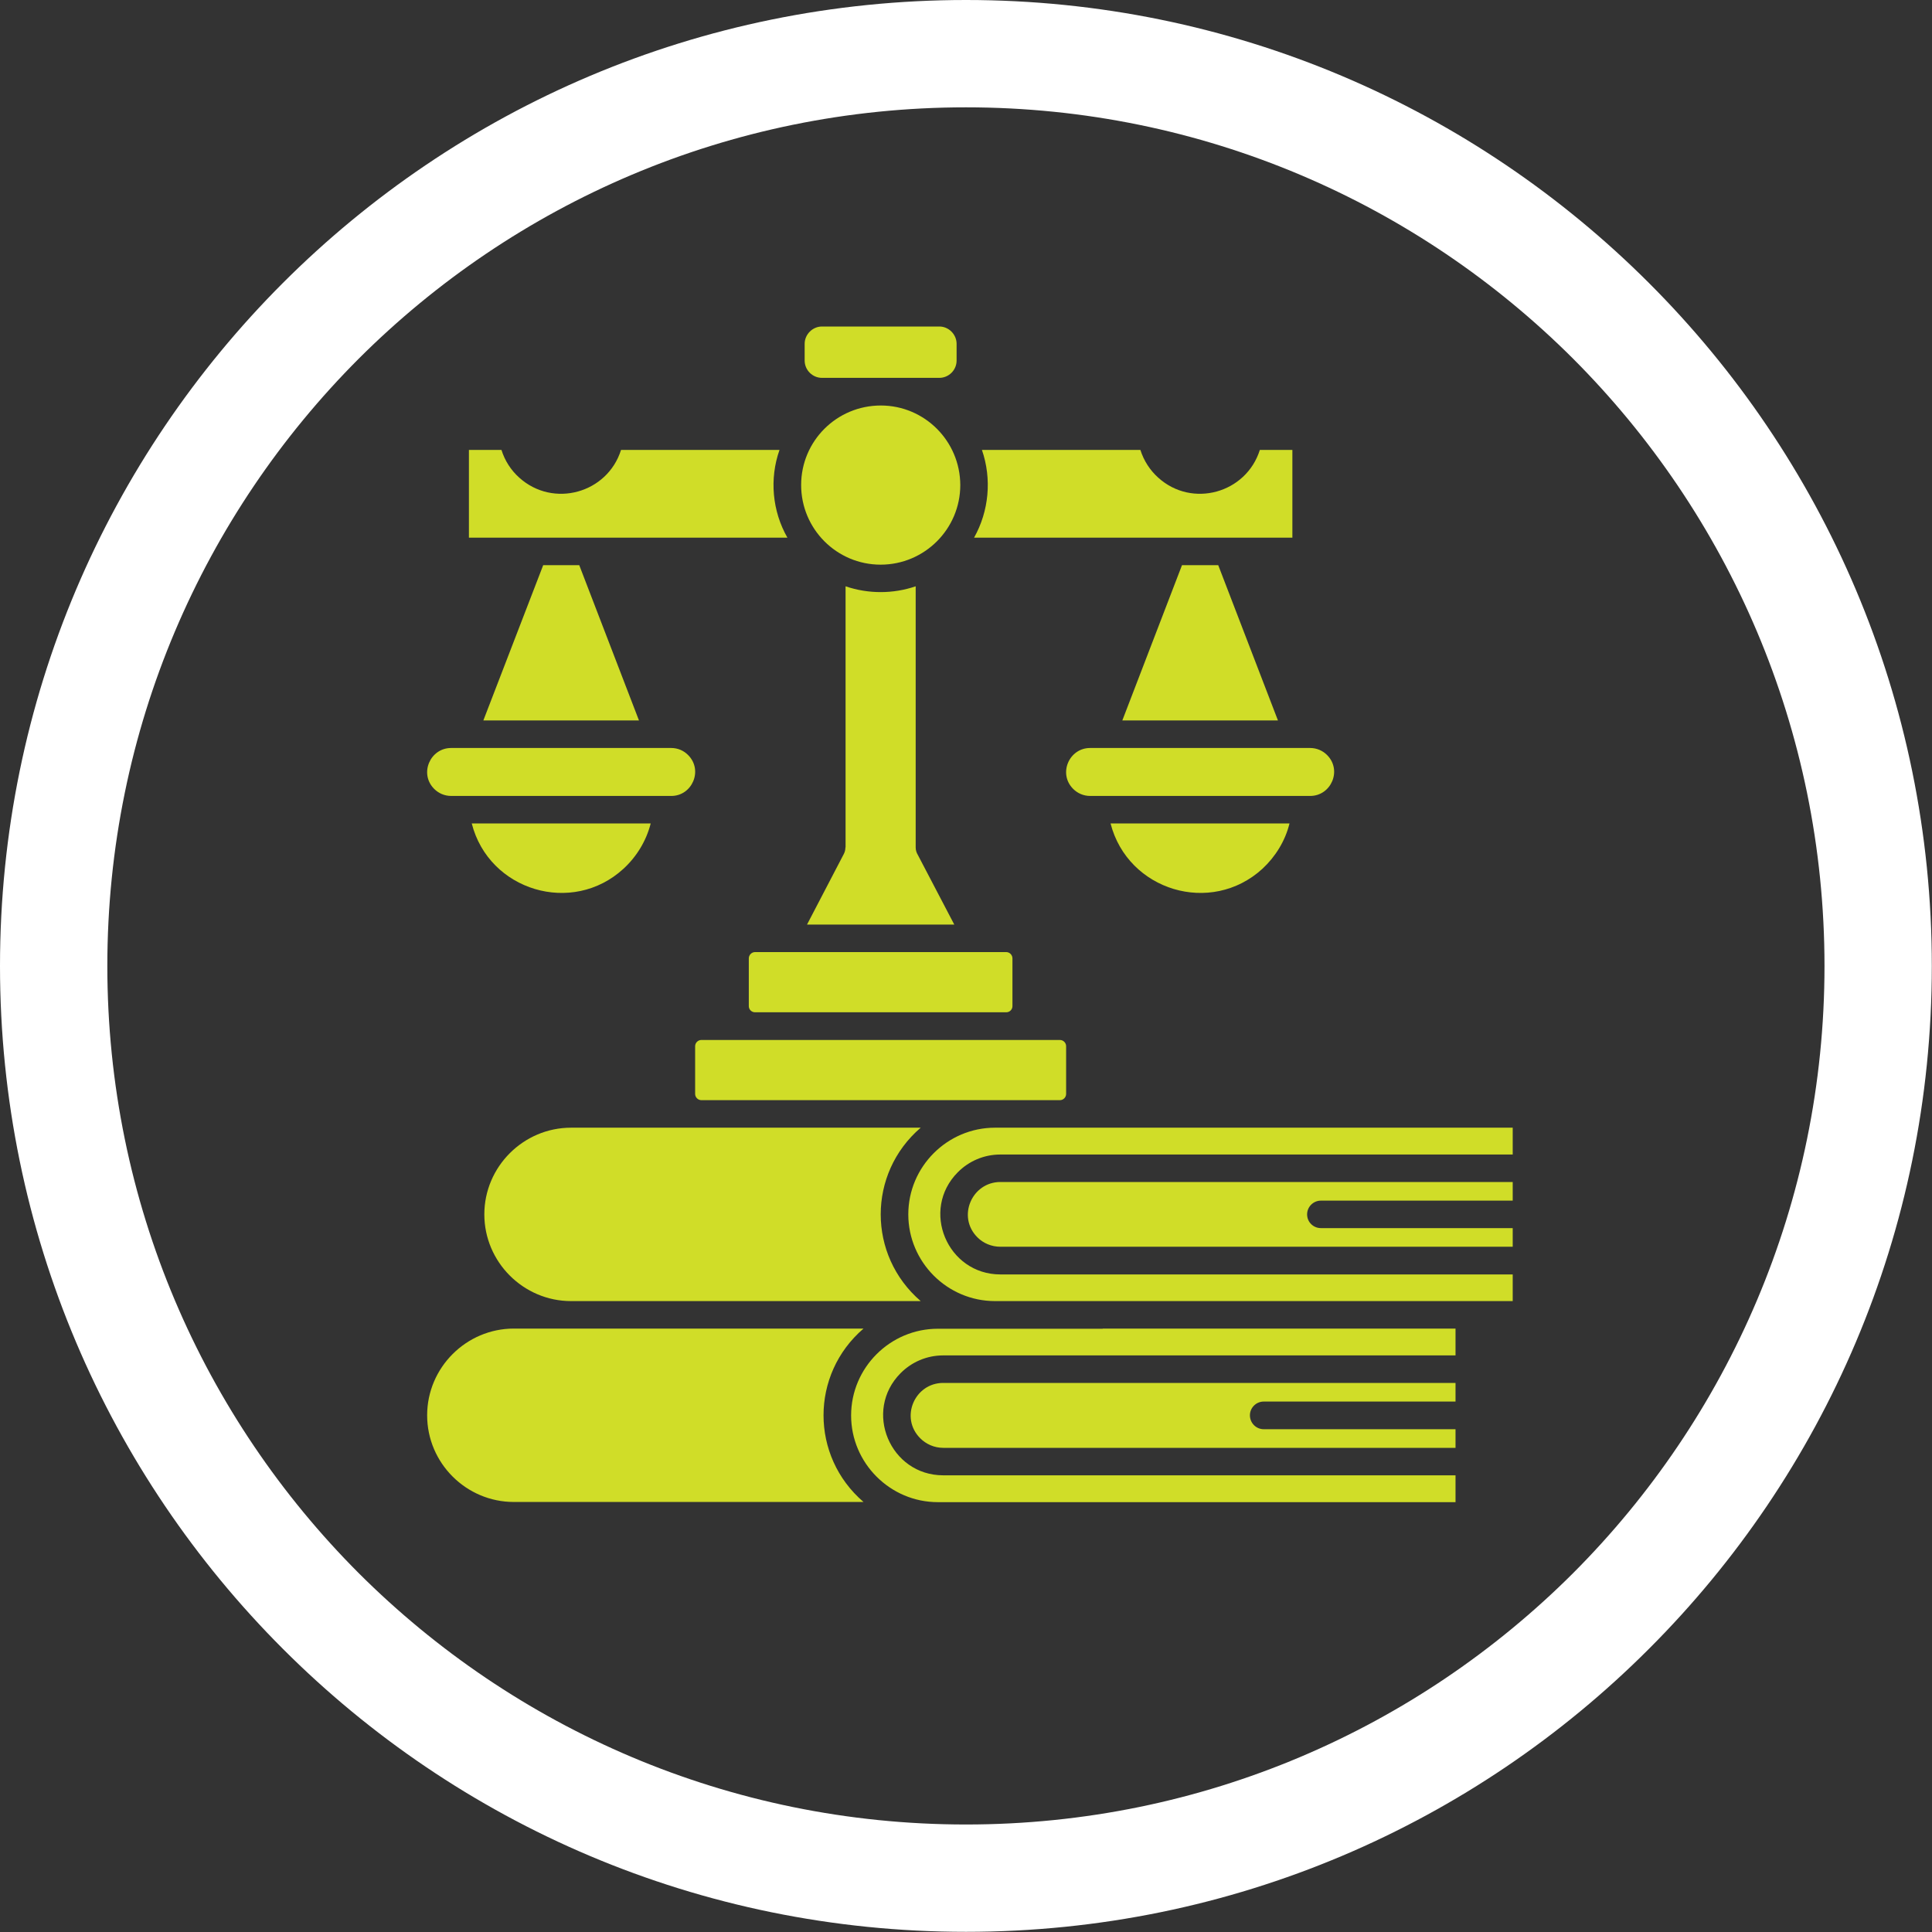
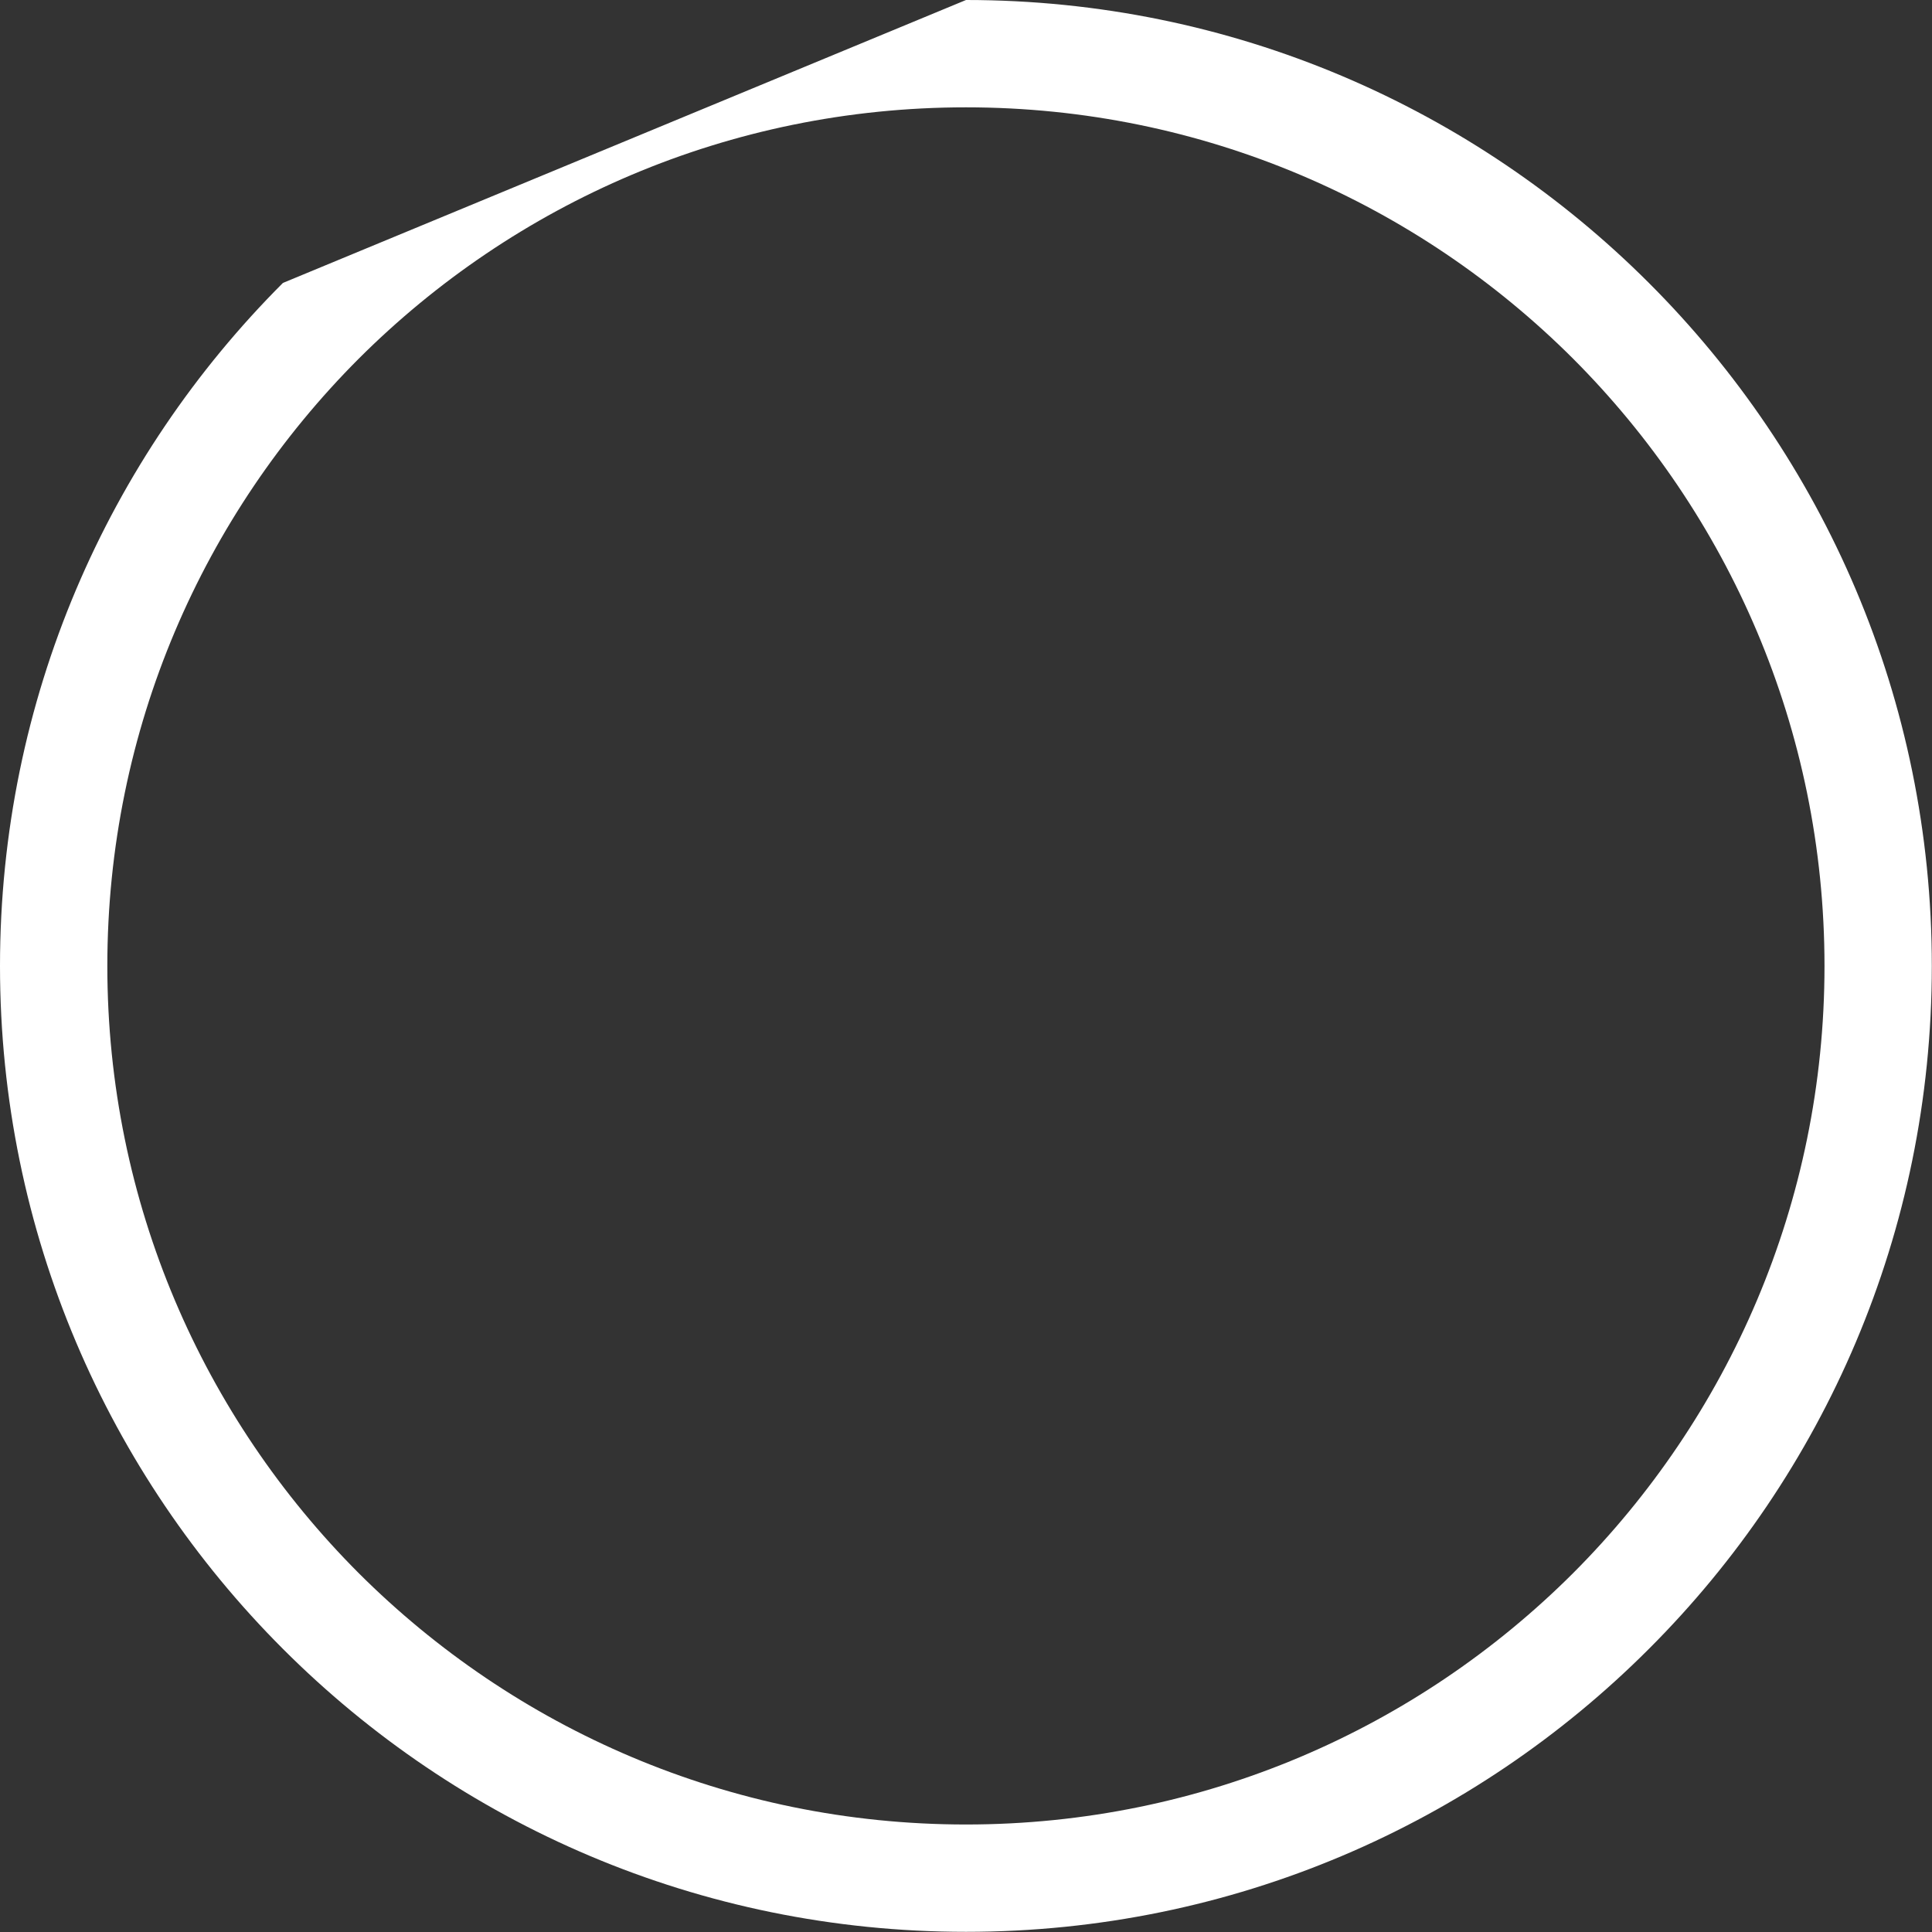
<svg xmlns="http://www.w3.org/2000/svg" width="60" zoomAndPan="magnify" viewBox="0 0 45 45" height="60" preserveAspectRatio="xMidYMid meet" version="1.2">
  <rect x="0" y="0" width="45" height="45" fill="#333333" stroke="none" />
  <defs>
    <clipPath id="bdf630fc57">
      <path d="M 9.762 7.602 L 35.262 7.602 L 35.262 35 L 9.762 35 Z M 9.762 7.602 " />
    </clipPath>
  </defs>
  <g id="5a9472c050">
-     <path style=" stroke:none;fill-rule:nonzero;fill:#ffffff;fill-opacity:1;" d="M 22.5 0 C 28.711 0 34.336 2.52 38.406 6.59 C 42.48 10.66 44.996 16.285 44.996 22.5 C 44.996 28.711 42.48 34.336 38.406 38.406 C 34.336 42.48 28.711 44.996 22.5 44.996 C 16.285 44.996 10.66 42.48 6.59 38.406 C 2.52 34.336 0 28.711 0 22.5 C 0 16.285 2.52 10.66 6.59 6.59 C 10.66 2.52 16.285 0 22.5 0 Z M 36.641 8.355 C 33.02 4.738 28.02 2.5 22.5 2.5 C 16.977 2.5 11.977 4.738 8.355 8.355 C 4.738 11.977 2.5 16.977 2.5 22.5 C 2.5 28.02 4.738 33.02 8.355 36.641 C 11.977 40.258 16.977 42.496 22.5 42.496 C 28.02 42.496 33.02 40.258 36.641 36.641 C 40.258 33.02 42.496 28.02 42.496 22.5 C 42.496 16.977 40.258 11.977 36.641 8.355 " />
+     <path style=" stroke:none;fill-rule:nonzero;fill:#ffffff;fill-opacity:1;" d="M 22.5 0 C 28.711 0 34.336 2.52 38.406 6.59 C 42.48 10.66 44.996 16.285 44.996 22.5 C 44.996 28.711 42.48 34.336 38.406 38.406 C 34.336 42.48 28.711 44.996 22.5 44.996 C 16.285 44.996 10.66 42.48 6.59 38.406 C 2.52 34.336 0 28.711 0 22.5 C 0 16.285 2.52 10.66 6.59 6.59 Z M 36.641 8.355 C 33.02 4.738 28.02 2.5 22.5 2.5 C 16.977 2.5 11.977 4.738 8.355 8.355 C 4.738 11.977 2.5 16.977 2.5 22.5 C 2.5 28.02 4.738 33.02 8.355 36.641 C 11.977 40.258 16.977 42.496 22.5 42.496 C 28.02 42.496 33.02 40.258 36.641 36.641 C 40.258 33.02 42.496 28.02 42.496 22.5 C 42.496 16.977 40.258 11.977 36.641 8.355 " />
    <g clip-rule="nonzero" clip-path="url(#bdf630fc57)">
-       <path style=" stroke:none;fill-rule:evenodd;fill:#d0dd28;fill-opacity:1;" d="M 21.445 26.266 L 13.301 26.266 C 12.191 26.266 11.281 27.176 11.281 28.285 C 11.281 29.395 12.191 30.305 13.301 30.305 L 21.445 30.305 C 20.203 29.238 20.203 27.332 21.445 26.266 Z M 35.234 29.684 L 35.234 30.305 L 23.176 30.305 C 22.062 30.305 21.156 29.395 21.156 28.285 C 21.156 27.176 22.062 26.266 23.176 26.266 C 27.195 26.266 31.215 26.266 35.234 26.266 L 35.234 26.891 L 23.301 26.891 C 22.914 26.891 22.566 27.047 22.312 27.301 C 21.43 28.184 22.066 29.684 23.301 29.684 Z M 35.234 28.605 L 30.766 28.605 C 30.59 28.605 30.445 28.465 30.445 28.285 C 30.445 28.109 30.59 27.965 30.766 27.965 L 35.234 27.965 L 35.234 27.531 L 23.301 27.531 C 22.637 27.531 22.285 28.34 22.766 28.82 C 22.902 28.957 23.094 29.039 23.301 29.039 L 35.234 29.039 Z M 20.113 30.945 L 11.969 30.945 C 10.859 30.945 9.949 31.855 9.949 32.965 C 9.949 34.078 10.859 34.984 11.969 34.984 L 20.113 34.984 C 18.871 33.918 18.871 32.012 20.113 30.945 Z M 33.902 33.289 L 29.434 33.289 C 29.258 33.289 29.113 33.145 29.113 32.965 C 29.113 32.789 29.258 32.645 29.434 32.645 L 33.902 32.645 L 33.902 32.211 L 21.969 32.211 C 21.305 32.211 20.953 33.02 21.434 33.5 C 21.57 33.637 21.762 33.723 21.969 33.723 L 33.902 33.723 Z M 24.688 25.625 C 24.766 25.625 24.832 25.559 24.832 25.48 L 24.832 24.367 C 24.832 24.289 24.766 24.223 24.688 24.223 C 21.902 24.223 19.121 24.223 16.336 24.223 C 16.258 24.223 16.191 24.289 16.191 24.367 L 16.191 25.48 C 16.191 25.559 16.258 25.625 16.336 25.625 Z M 18.34 12.523 C 17.988 11.906 17.918 11.156 18.156 10.48 L 14.465 10.48 C 14.148 11.488 12.887 11.84 12.094 11.125 C 11.902 10.953 11.758 10.73 11.68 10.48 L 10.922 10.48 L 10.922 12.523 Z M 22.871 10.48 C 23.105 11.156 23.035 11.906 22.688 12.523 L 30.102 12.523 L 30.102 10.48 L 29.344 10.48 C 29.027 11.488 27.766 11.84 26.977 11.125 C 26.785 10.953 26.641 10.73 26.562 10.48 Z M 21.879 7.605 L 19.145 7.605 C 18.926 7.605 18.742 7.789 18.742 8.008 L 18.742 8.398 C 18.742 8.621 18.926 8.801 19.145 8.801 C 20.055 8.801 20.969 8.801 21.879 8.801 C 22.098 8.801 22.281 8.621 22.281 8.398 L 22.281 8.008 C 22.281 7.789 22.098 7.605 21.879 7.605 Z M 20.516 9.445 C 19.488 9.445 18.66 10.273 18.66 11.297 C 18.66 12.32 19.488 13.152 20.512 13.152 C 21.535 13.152 22.367 12.32 22.367 11.297 C 22.363 10.273 21.535 9.445 20.516 9.445 Z M 15.633 17.422 L 10.508 17.422 C 10.02 17.422 9.758 18.02 10.113 18.375 C 10.215 18.477 10.355 18.539 10.508 18.539 L 15.637 18.539 C 16.121 18.539 16.383 17.941 16.027 17.586 C 15.926 17.484 15.789 17.422 15.633 17.422 Z M 15.156 19.18 L 10.988 19.18 C 11.387 20.746 13.328 21.332 14.523 20.234 C 14.828 19.953 15.051 19.59 15.156 19.18 Z M 11.258 16.781 L 14.883 16.781 L 13.492 13.164 L 12.652 13.164 Z M 30.516 17.422 L 25.391 17.422 C 24.902 17.422 24.641 18.02 24.996 18.375 C 25.098 18.477 25.238 18.539 25.391 18.539 L 30.516 18.539 C 31.004 18.539 31.266 17.941 30.91 17.586 C 30.809 17.484 30.668 17.422 30.516 17.422 Z M 30.035 19.18 L 25.867 19.18 C 26.27 20.746 28.207 21.332 29.406 20.234 C 29.707 19.953 29.934 19.59 30.035 19.18 Z M 26.141 16.781 L 29.766 16.781 L 28.375 13.164 L 27.531 13.164 Z M 23.438 23.578 C 23.516 23.578 23.582 23.516 23.582 23.434 L 23.582 22.324 C 23.582 22.242 23.516 22.176 23.438 22.176 L 17.586 22.176 C 17.508 22.176 17.441 22.242 17.441 22.324 L 17.441 23.434 C 17.441 23.516 17.508 23.578 17.586 23.578 Z M 18.797 21.535 L 22.227 21.535 L 21.379 19.914 C 21.348 19.863 21.328 19.805 21.328 19.738 L 21.328 13.656 C 20.801 13.836 20.223 13.836 19.695 13.656 L 19.695 19.738 L 19.691 19.738 C 19.691 19.789 19.68 19.84 19.656 19.887 Z M 25.684 30.945 L 33.902 30.945 L 33.902 31.57 L 21.969 31.57 C 21.582 31.57 21.234 31.727 20.98 31.98 C 20.098 32.863 20.734 34.363 21.969 34.363 L 33.902 34.363 L 33.902 34.988 L 21.844 34.988 C 20.734 34.988 19.824 34.078 19.824 32.969 C 19.824 31.855 20.734 30.949 21.844 30.949 L 25.684 30.949 Z M 25.684 30.945 " />
-     </g>
+       </g>
  </g>
</svg>